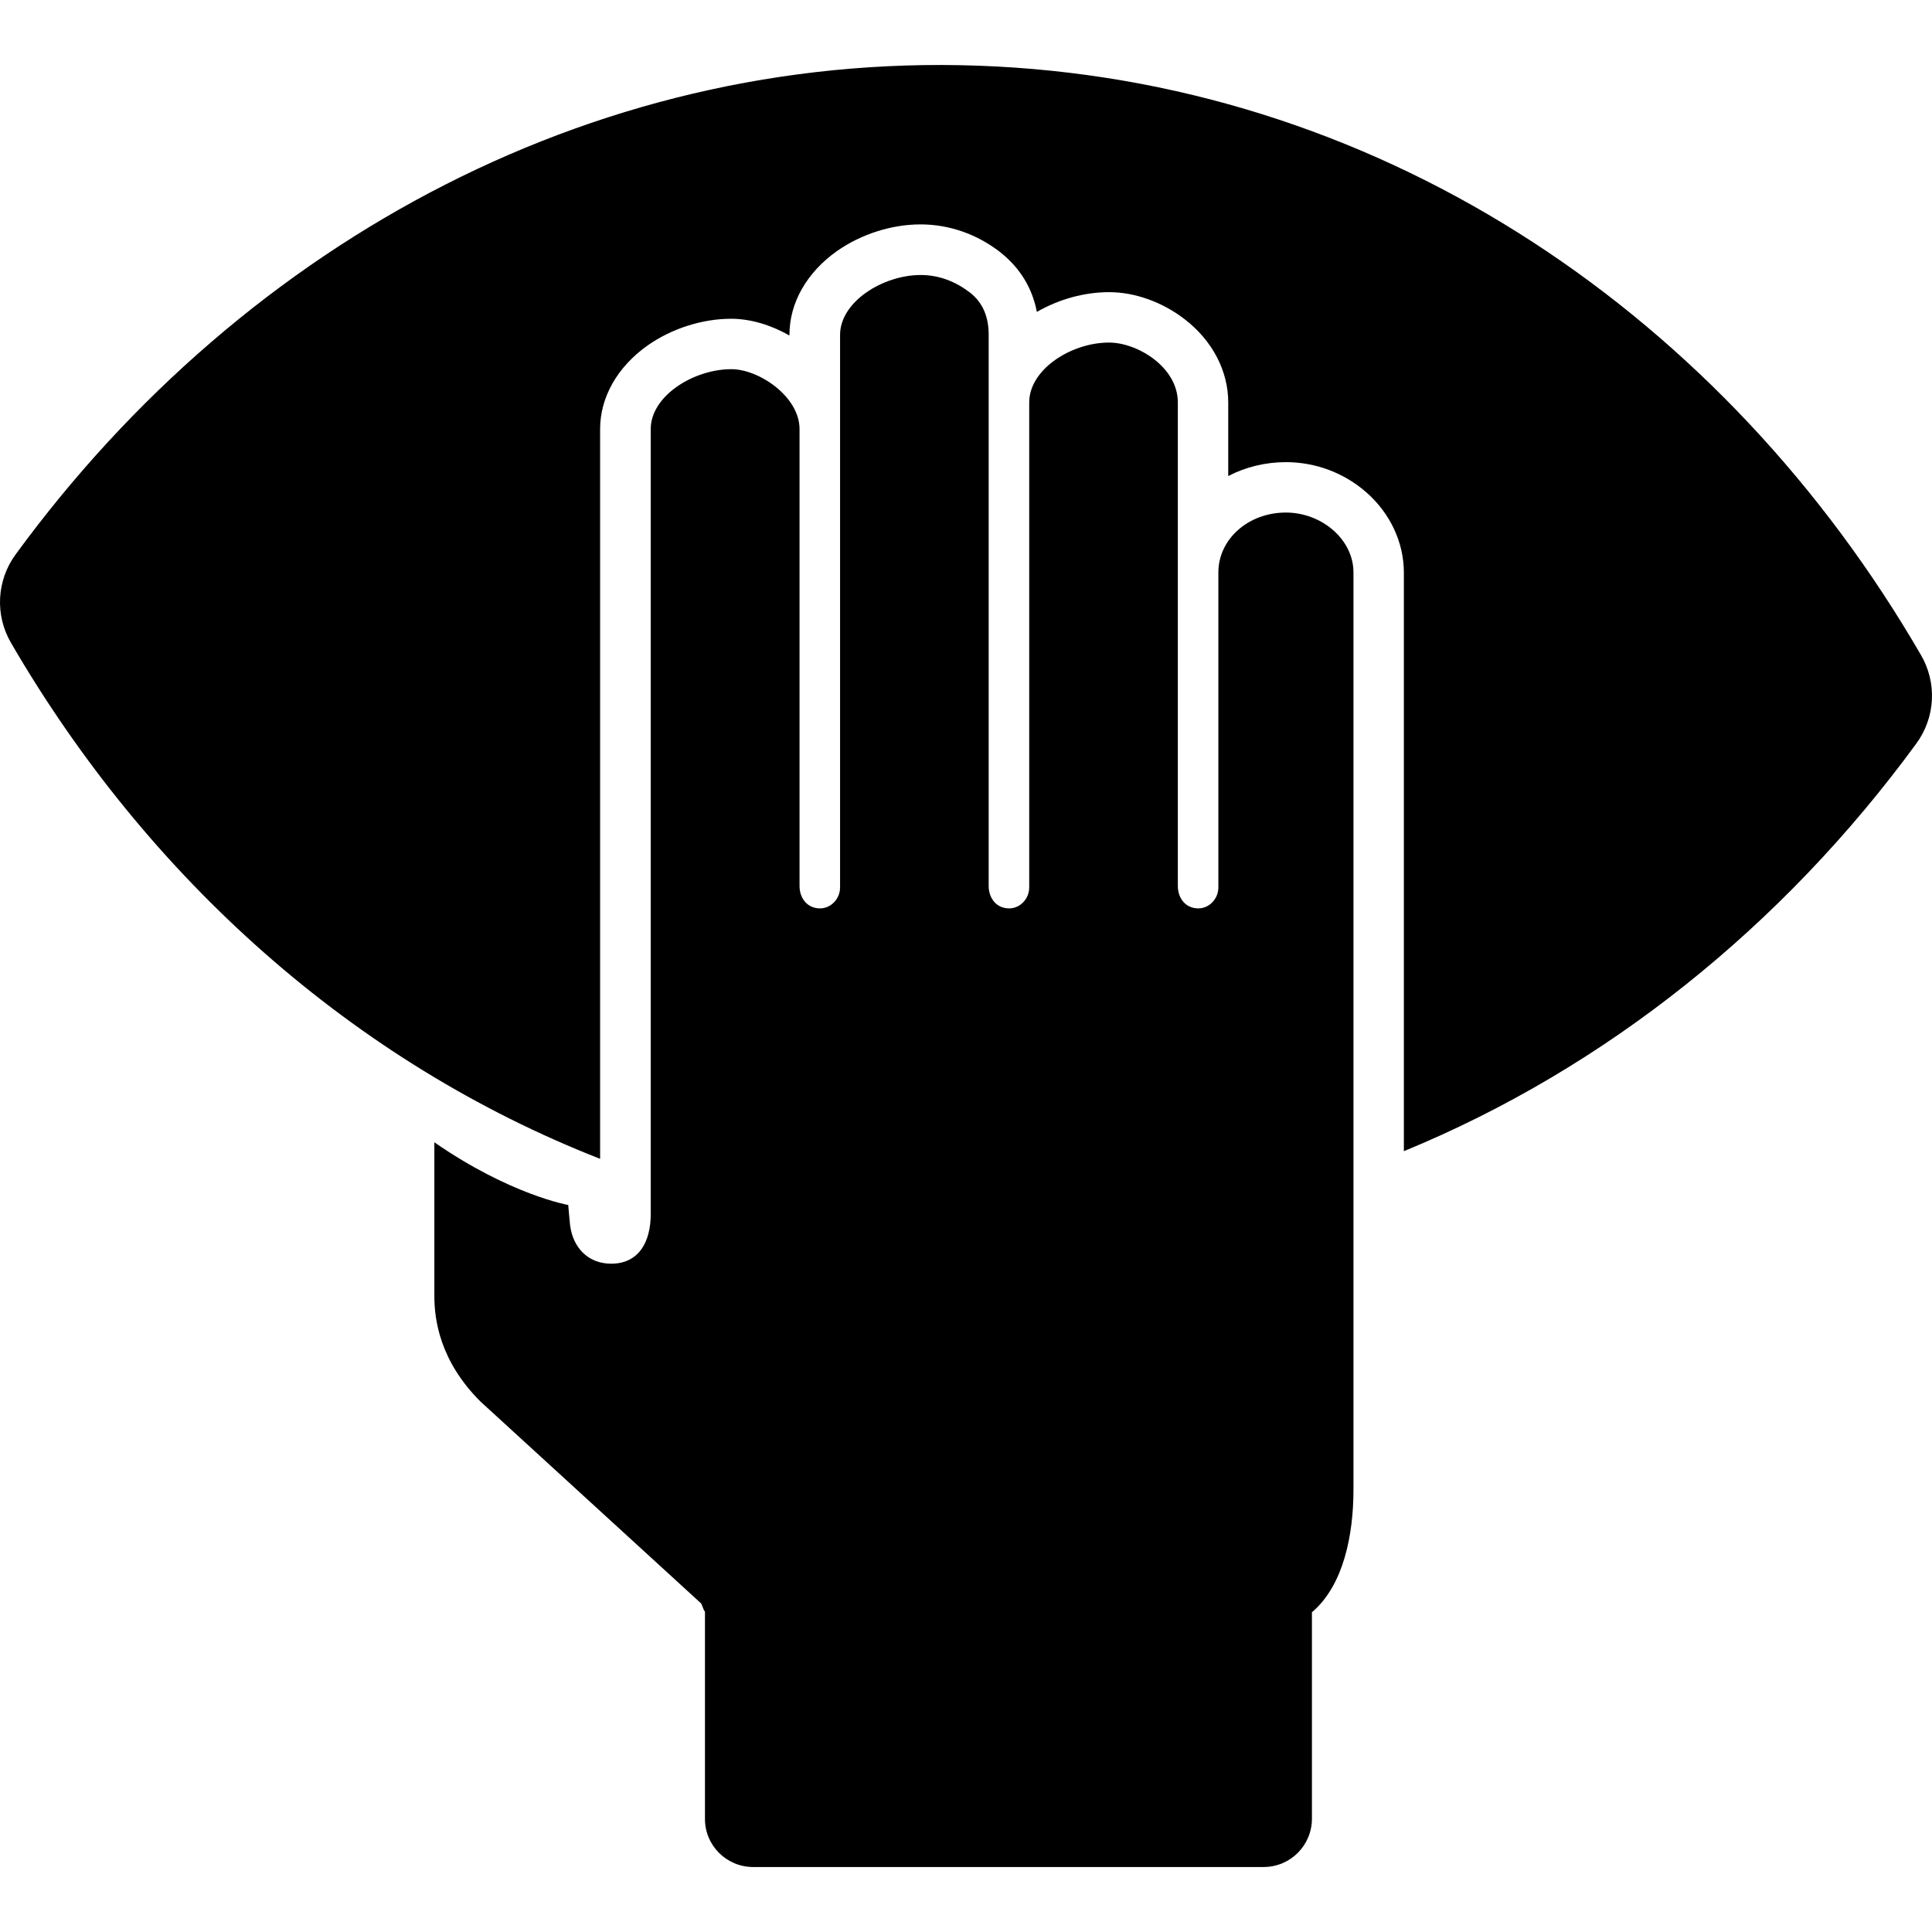
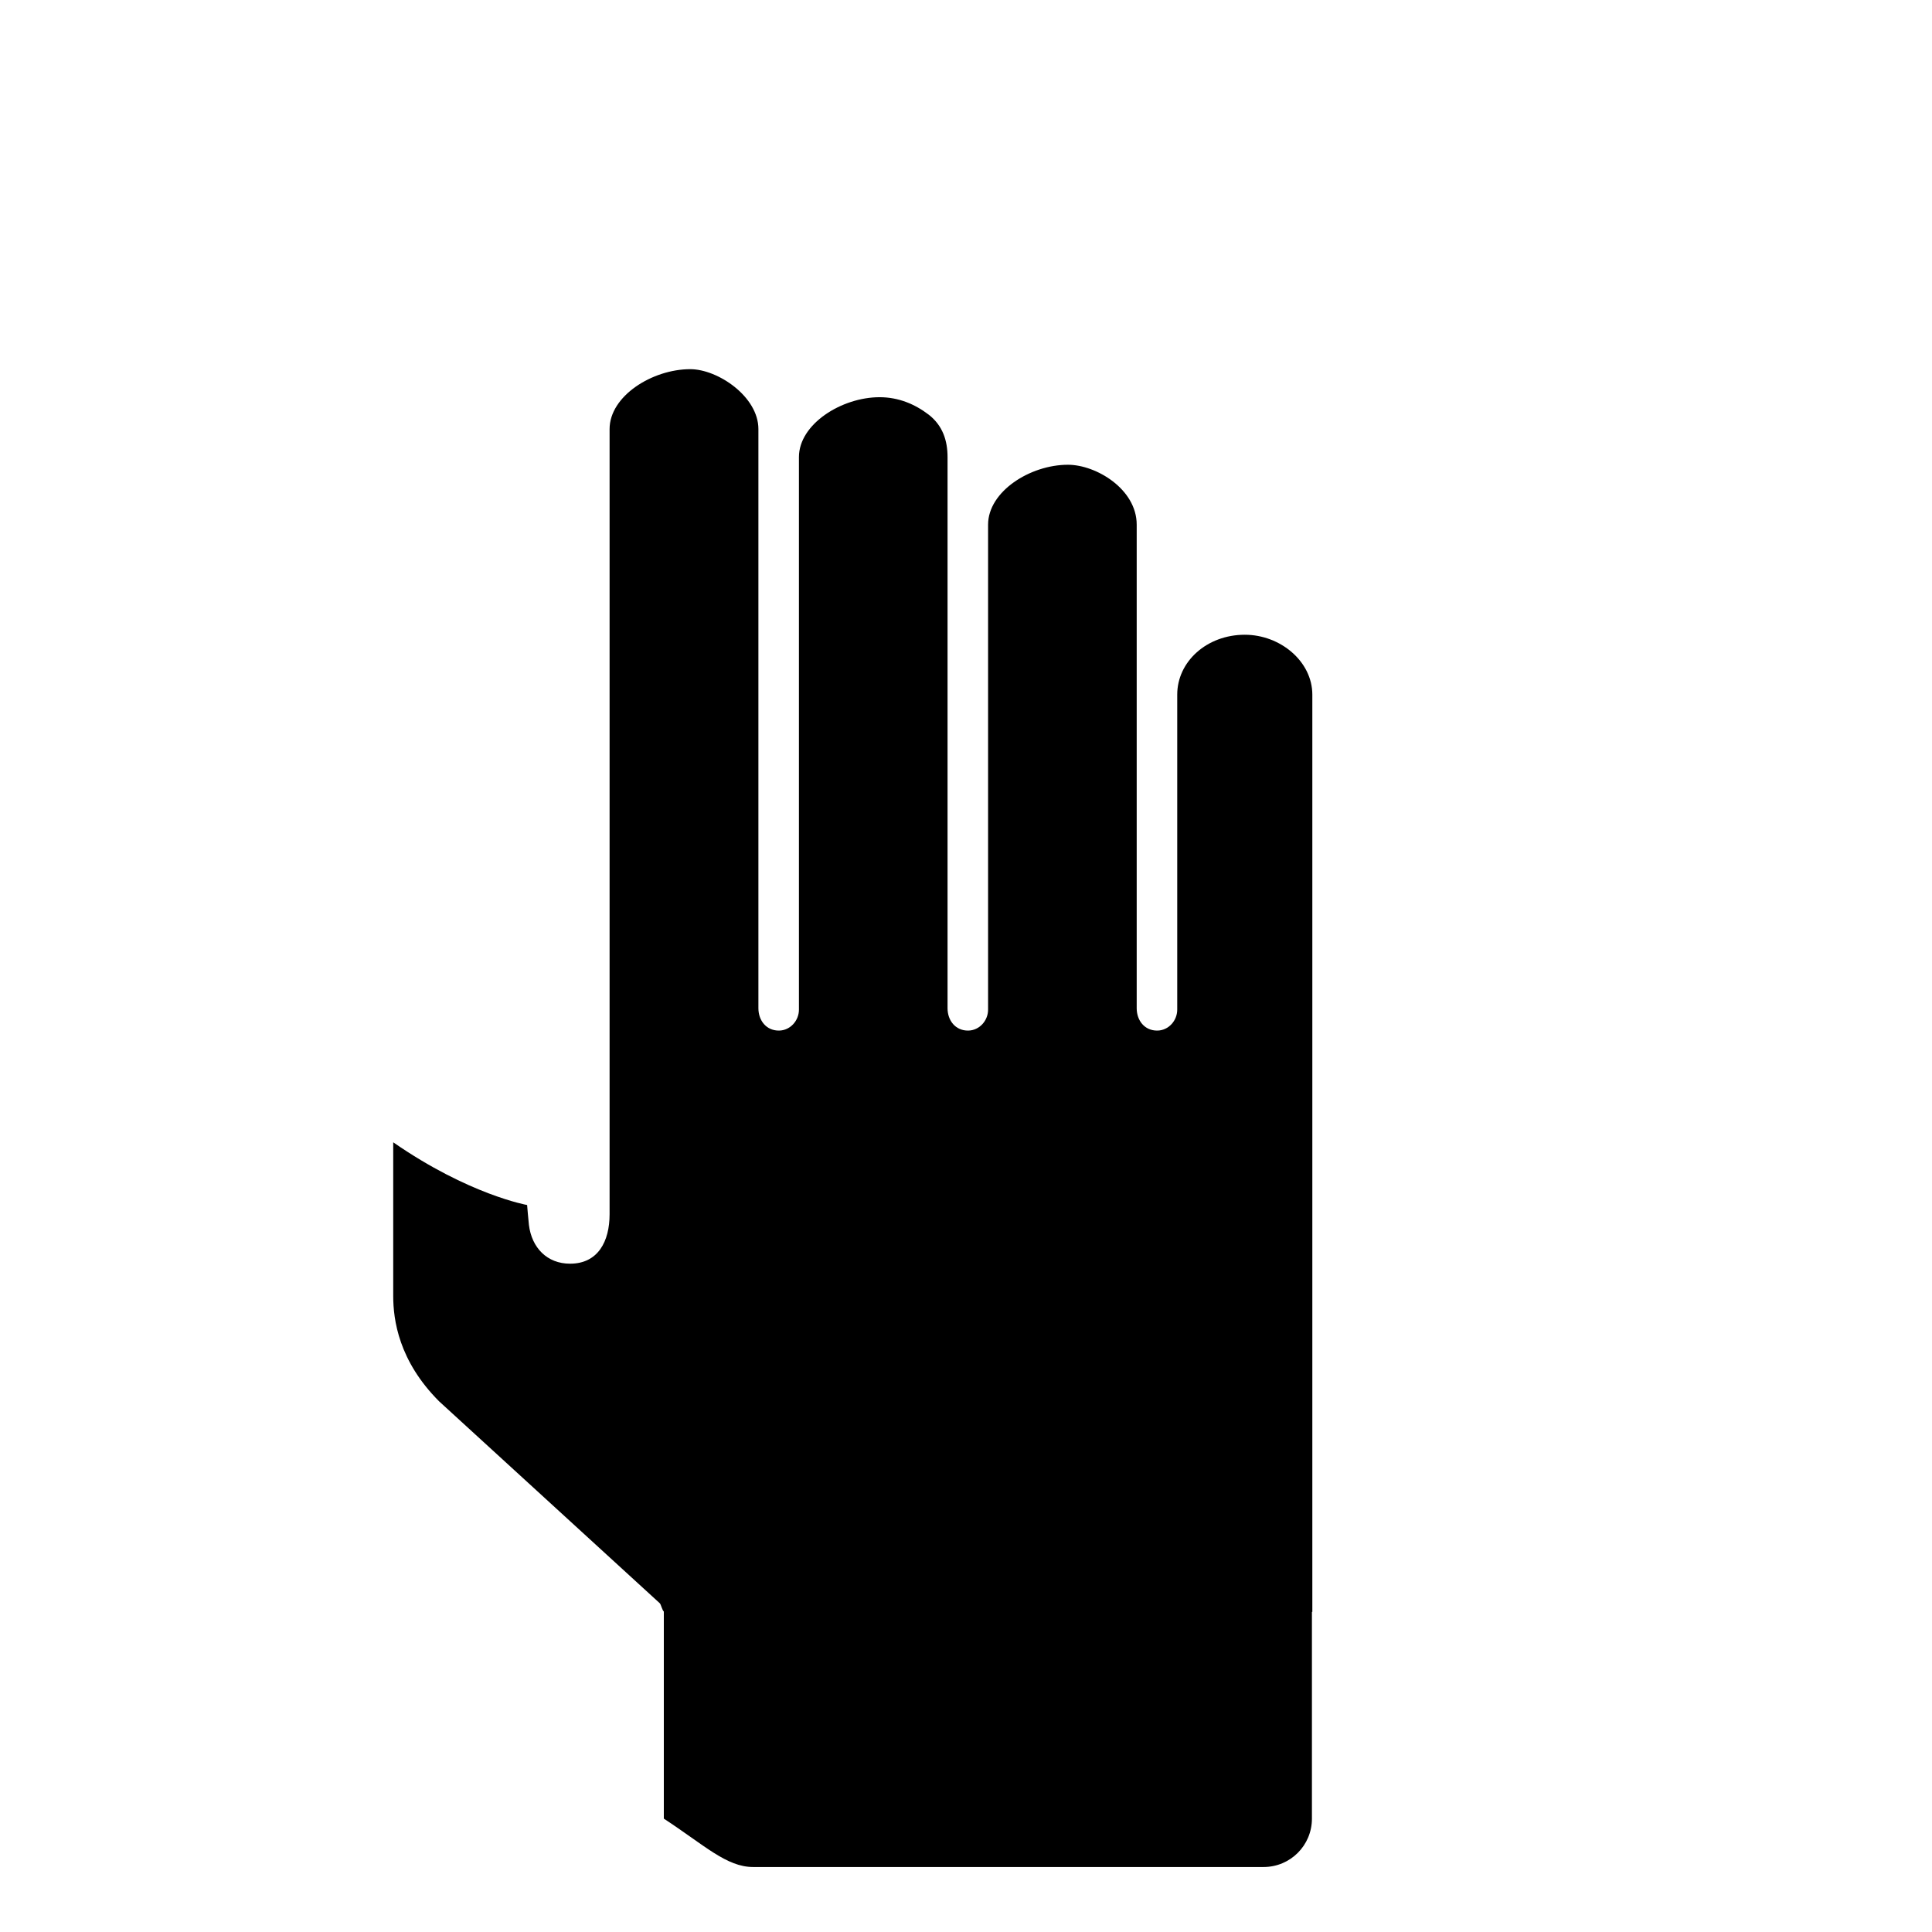
<svg xmlns="http://www.w3.org/2000/svg" version="1.1" id="Capa_1" x="0px" y="0px" width="958.109px" height="958.109px" viewBox="0 0 958.109 958.109" style="enable-background:new 0 0 958.109 958.109;" xml:space="preserve">
  <g>
-     <path d="M297.604,574.681v-361.9c0-15.8,8.6-30.9,23.6-41.5c12-8.4,27.101-13.2,41.4-13.2c9.5,0,19.6,3,28.9,8.3v-0.4   c0-15.8,8.6-30.9,23.6-41.5c12-8.4,27.1-13.2,41.4-13.2c14.199,0,28,4.8,39.699,13.9l0.101,0.1l0.1,0.1c6.9,5.5,15,14.7,17.8,29.3   c10.9-6.3,23.601-9.8,35.801-9.8c12.8,0,26.5,4.9,37.6,13.5c13.7,10.6,21.5,25.6,21.5,41.2v36.5c8.6-4.5,18.5-6.9,28.6-6.9   c14.7,0,28.8,5.3,39.8,14.9c11.9,10.4,18.7,24.9,18.7,39.9v286.9c100-41.101,187.8-111.5,254.101-202.101   c9.5-12.899,10.399-30.2,2.3-44c-97-167.3-263.8-281.6-458.3-291.8c-194.601-10.3-372.4,85.8-486.5,241.9   c-9.5,12.9-10.4,30.2-2.3,44C73.504,435.881,175.705,526.981,297.604,574.681z" />
-     <path d="M373.505,925.881h253.1c13.3,0,24-10.7,24-24v-102.5h0.2c15.6-13.4,20.399-38.5,20.399-60.601v-158.5v-296.4   c0-16.4-15.8-29.7-33.5-29.7c-18.8,0-33.5,13.3-33.5,29.7v156.2c0,5.5-4.3,10.301-9.8,10.4c-0.1,0-0.1,0-0.2,0   c-6.199,0-10.1-5-10.1-11.1v-239.8c0-17.6-20.1-29.7-34.1-29.7c-18.801,0-39.601,13.3-39.601,29.7v240.5c0,5.5-4.3,10.301-9.8,10.4   c-0.1,0-0.1,0-0.2,0c-6.2,0-10.1-5-10.1-11.1v-273.3c0-8.2-2.4-15.6-9.3-21c-6.9-5.3-15.101-8.7-24.4-8.7c-18.8,0-40,13.3-40,29.7   v274c0,5.5-4.3,10.301-9.8,10.4c-0.1,0-0.1,0-0.2,0c-6.2,0-10.1-5-10.1-11.1V212.781c0-16.1-20.101-29.7-33.8-29.7   c-18.801,0-40,13.3-40,29.7v370.9v18.5c0,13.399-5.7,24.5-19.601,24.5c-11.399,0-19-7.9-20.4-19.2c-0.2-1.5-0.9-9.9-0.9-9.9   s-28.9-5.1-66.4-31.1v76.2c0,11.8,2.7,32.2,22.8,52.3l109.4,100.1c0.601,0.601,1.2,3.5,2,4.101v102.7   C349.505,915.181,360.305,925.881,373.505,925.881z" />
+     <path d="M373.505,925.881h253.1c13.3,0,24-10.7,24-24v-102.5h0.2v-158.5v-296.4   c0-16.4-15.8-29.7-33.5-29.7c-18.8,0-33.5,13.3-33.5,29.7v156.2c0,5.5-4.3,10.301-9.8,10.4c-0.1,0-0.1,0-0.2,0   c-6.199,0-10.1-5-10.1-11.1v-239.8c0-17.6-20.1-29.7-34.1-29.7c-18.801,0-39.601,13.3-39.601,29.7v240.5c0,5.5-4.3,10.301-9.8,10.4   c-0.1,0-0.1,0-0.2,0c-6.2,0-10.1-5-10.1-11.1v-273.3c0-8.2-2.4-15.6-9.3-21c-6.9-5.3-15.101-8.7-24.4-8.7c-18.8,0-40,13.3-40,29.7   v274c0,5.5-4.3,10.301-9.8,10.4c-0.1,0-0.1,0-0.2,0c-6.2,0-10.1-5-10.1-11.1V212.781c0-16.1-20.101-29.7-33.8-29.7   c-18.801,0-40,13.3-40,29.7v370.9v18.5c0,13.399-5.7,24.5-19.601,24.5c-11.399,0-19-7.9-20.4-19.2c-0.2-1.5-0.9-9.9-0.9-9.9   s-28.9-5.1-66.4-31.1v76.2c0,11.8,2.7,32.2,22.8,52.3l109.4,100.1c0.601,0.601,1.2,3.5,2,4.101v102.7   C349.505,915.181,360.305,925.881,373.505,925.881z" />
  </g>
  <g>
</g>
  <g>
</g>
  <g>
</g>
  <g>
</g>
  <g>
</g>
  <g>
</g>
  <g>
</g>
  <g>
</g>
  <g>
</g>
  <g>
</g>
  <g>
</g>
  <g>
</g>
  <g>
</g>
  <g>
</g>
  <g>
</g>
</svg>